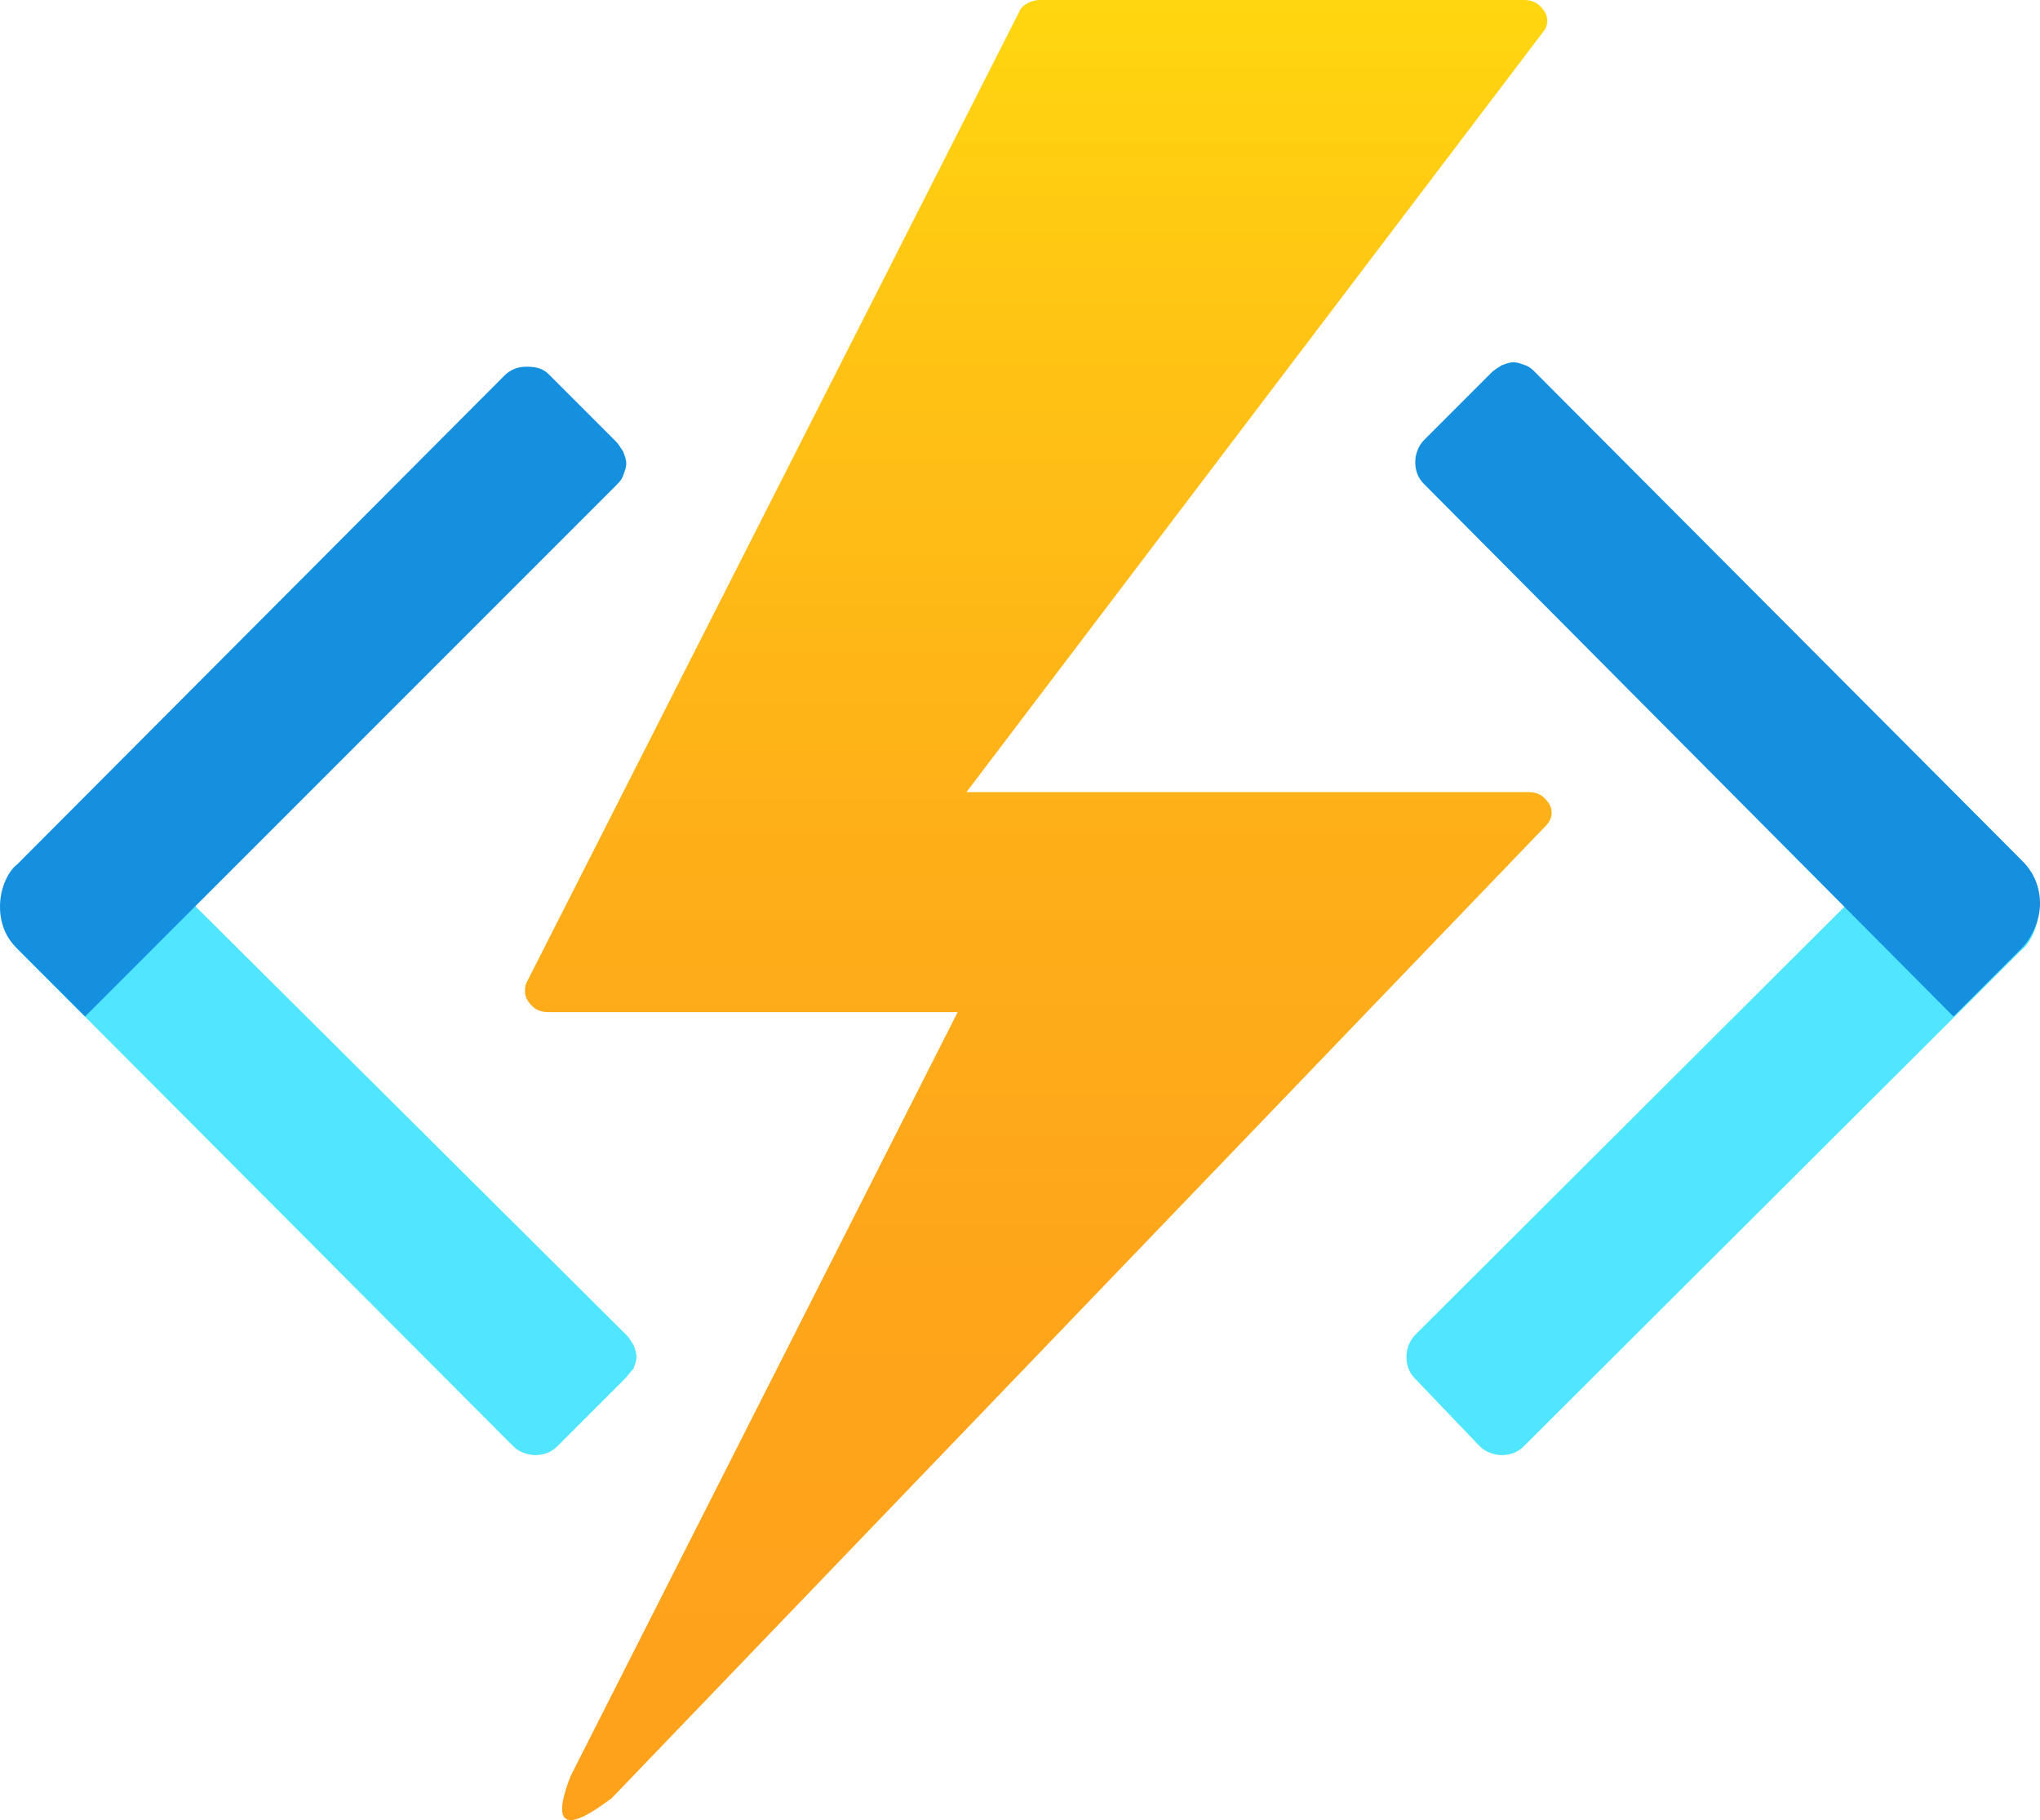
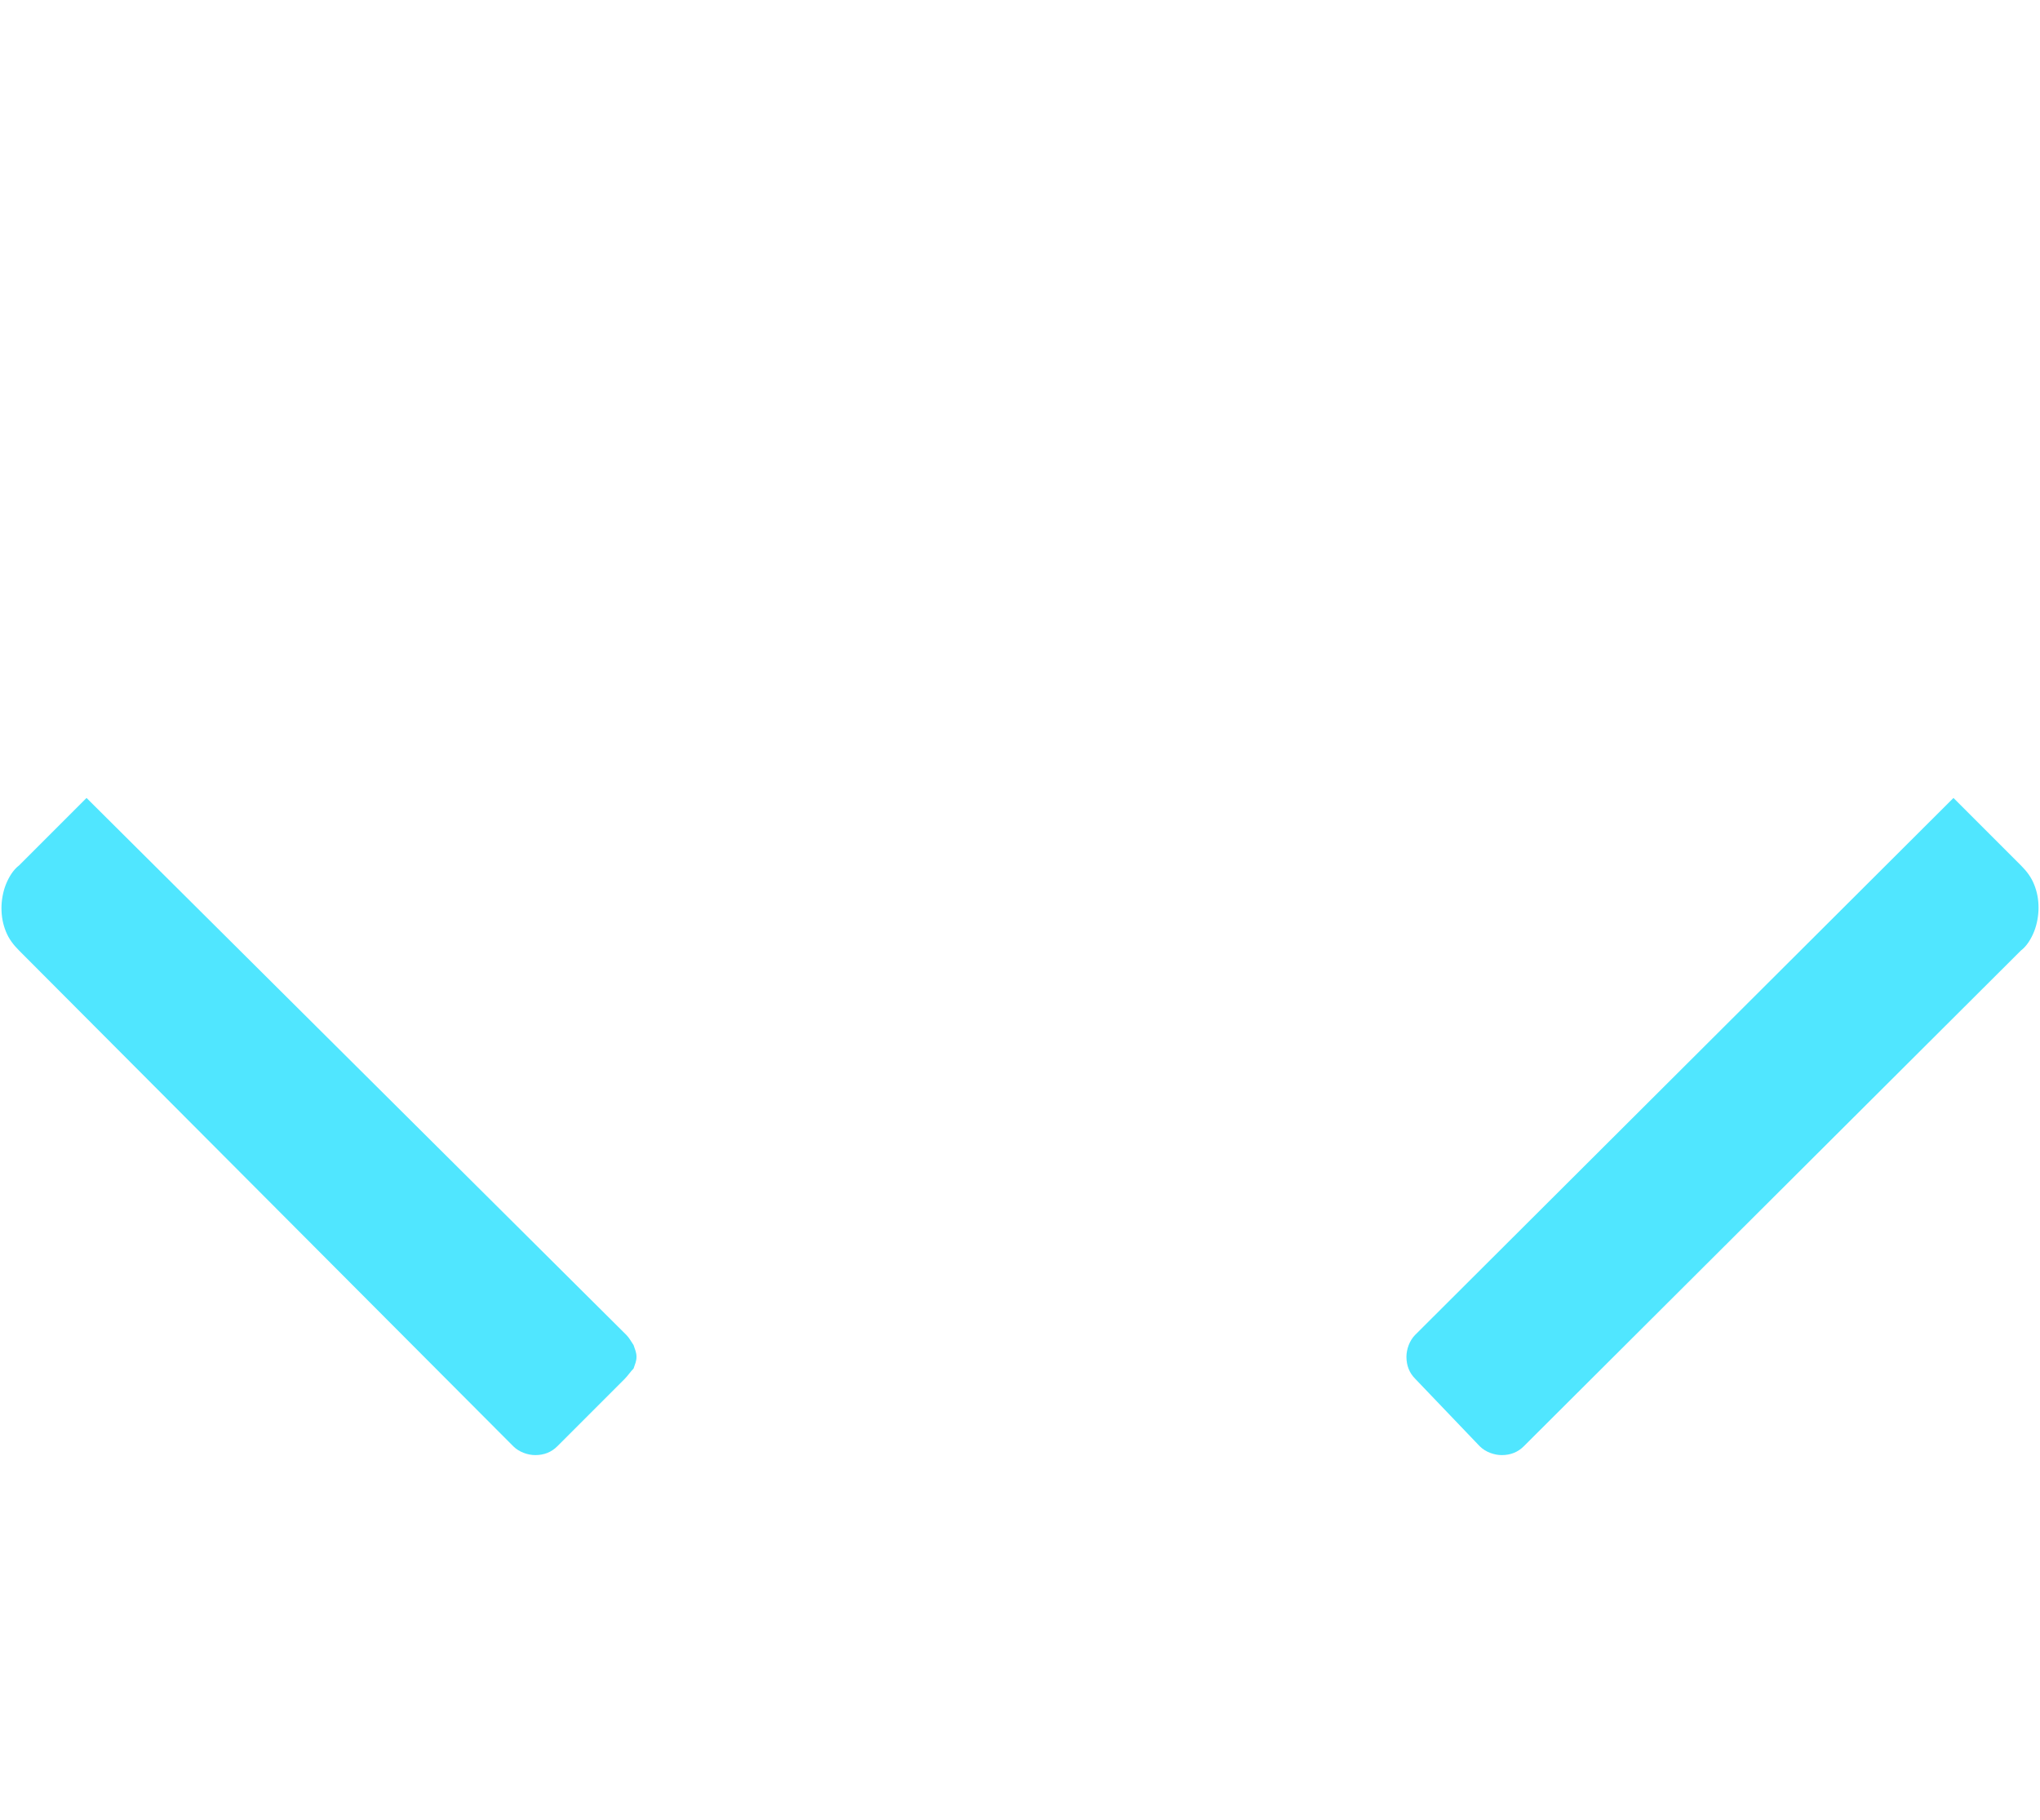
<svg xmlns="http://www.w3.org/2000/svg" version="1.1" id="Layer_1" x="0px" y="0px" width="139.1px" height="124.1px" viewBox="0 0 139.1 124.1" style="enable-background:new 0 0 139.1 124.1;" xml:space="preserve">
  <style type="text/css">
	.st0{fill:#50E6FF;}
	.st1{fill:#1490DF;}
	.st2{fill:url(#SVGID_1_);}
</style>
-   <path class="st0" d="M42.6,94l-4.6,4.6c-0.4,0.4-0.9,0.6-1.5,0.6c-0.5,0-1.1-0.2-1.5-0.6L1.3,64.8c-0.4-0.4-0.7-0.8-0.9-1.3  c-0.2-0.5-0.3-1-0.3-1.6c0-0.5,0.1-1.1,0.3-1.6c0.2-0.5,0.5-1,0.9-1.3l4.6-4.6L42.7,91c0.2,0.2,0.3,0.4,0.5,0.7  c0.1,0.3,0.2,0.5,0.2,0.8c0,0.3-0.1,0.5-0.2,0.8C43,93.5,42.8,93.8,42.6,94L42.6,94z" />
-   <path class="st1" d="M37.4,25.5l4.6,4.6c0.2,0.2,0.3,0.4,0.5,0.7c0.1,0.3,0.2,0.5,0.2,0.8c0,0.3-0.1,0.5-0.2,0.8  c-0.1,0.3-0.3,0.5-0.5,0.7L5.8,69.3l-4.6-4.6c-0.4-0.4-0.7-0.8-0.9-1.3c-0.2-0.5-0.3-1-0.3-1.6c0-0.5,0.1-1.1,0.3-1.6  c0.2-0.5,0.5-1,0.9-1.3l33.2-33.3c0.4-0.4,0.9-0.6,1.5-0.6S37,25.1,37.4,25.5L37.4,25.5z" />
+   <path class="st0" d="M42.6,94l-4.6,4.6c-0.4,0.4-0.9,0.6-1.5,0.6c-0.5,0-1.1-0.2-1.5-0.6L1.3,64.8c-0.4-0.4-0.7-0.8-0.9-1.3  c-0.2-0.5-0.3-1-0.3-1.6c0-0.5,0.1-1.1,0.3-1.6c0.2-0.5,0.5-1,0.9-1.3l4.6-4.6L42.7,91c0.2,0.2,0.3,0.4,0.5,0.7  c0.1,0.3,0.2,0.5,0.2,0.8c0,0.3-0.1,0.5-0.2,0.8C43,93.5,42.8,93.8,42.6,94L42.6,94" />
  <path class="st0" d="M133.2,54.4l4.6,4.6c0.4,0.4,0.7,0.8,0.9,1.3c0.2,0.5,0.3,1,0.3,1.6c0,0.5-0.1,1.1-0.3,1.6  c-0.2,0.5-0.5,1-0.9,1.3l-33.9,33.8c-0.4,0.4-0.9,0.6-1.5,0.6c-0.5,0-1.1-0.2-1.5-0.6L96.5,94c-0.4-0.4-0.6-0.9-0.6-1.5  c0-0.5,0.2-1.1,0.6-1.5L133.2,54.4L133.2,54.4z" />
-   <path class="st1" d="M137.8,64.7l-4.6,4.6L97.1,33c-0.4-0.4-0.6-0.9-0.6-1.5c0-0.5,0.2-1.1,0.6-1.5l4.6-4.6c0.2-0.2,0.4-0.3,0.7-0.5  c0.3-0.1,0.5-0.2,0.8-0.2s0.5,0.1,0.8,0.2c0.3,0.1,0.5,0.3,0.7,0.5l33.2,33.3c0.8,0.8,1.2,1.8,1.2,2.9S138.6,63.9,137.8,64.7  L137.8,64.7z" />
  <linearGradient id="SVGID_1_" gradientUnits="userSpaceOnUse" x1="70.83" y1="3.068" x2="70.83" y2="127.15" gradientTransform="matrix(1 0 0 -1 0 126.215)">
    <stop offset="0" style="stop-color:#FEA11B" />
    <stop offset="0.284" style="stop-color:#FEA51A" />
    <stop offset="0.547" style="stop-color:#FEB018" />
    <stop offset="0.8" style="stop-color:#FFC314" />
    <stop offset="1" style="stop-color:#FFD70F" />
  </linearGradient>
-   <path class="st2" d="M65.3,69H37.4c-0.4,0-0.8-0.1-1.1-0.4c-0.3-0.3-0.5-0.6-0.5-1c0-0.2,0-0.4,0.1-0.6L69.5,0.8  c0.1-0.3,0.4-0.5,0.6-0.6C70.3,0.1,70.6,0,70.9,0h33c0.4,0,0.8,0.1,1.1,0.4c0.3,0.3,0.5,0.6,0.5,1c0,0.3-0.1,0.6-0.3,0.8L65.9,54  h38.3c0.4,0,0.8,0.1,1.1,0.4c0.3,0.3,0.5,0.6,0.5,1c0,0.4-0.2,0.7-0.4,0.9l-63.7,66.3c-0.6,0.4-4.9,3.9-2.8-1.5L65.3,69z" />
</svg>